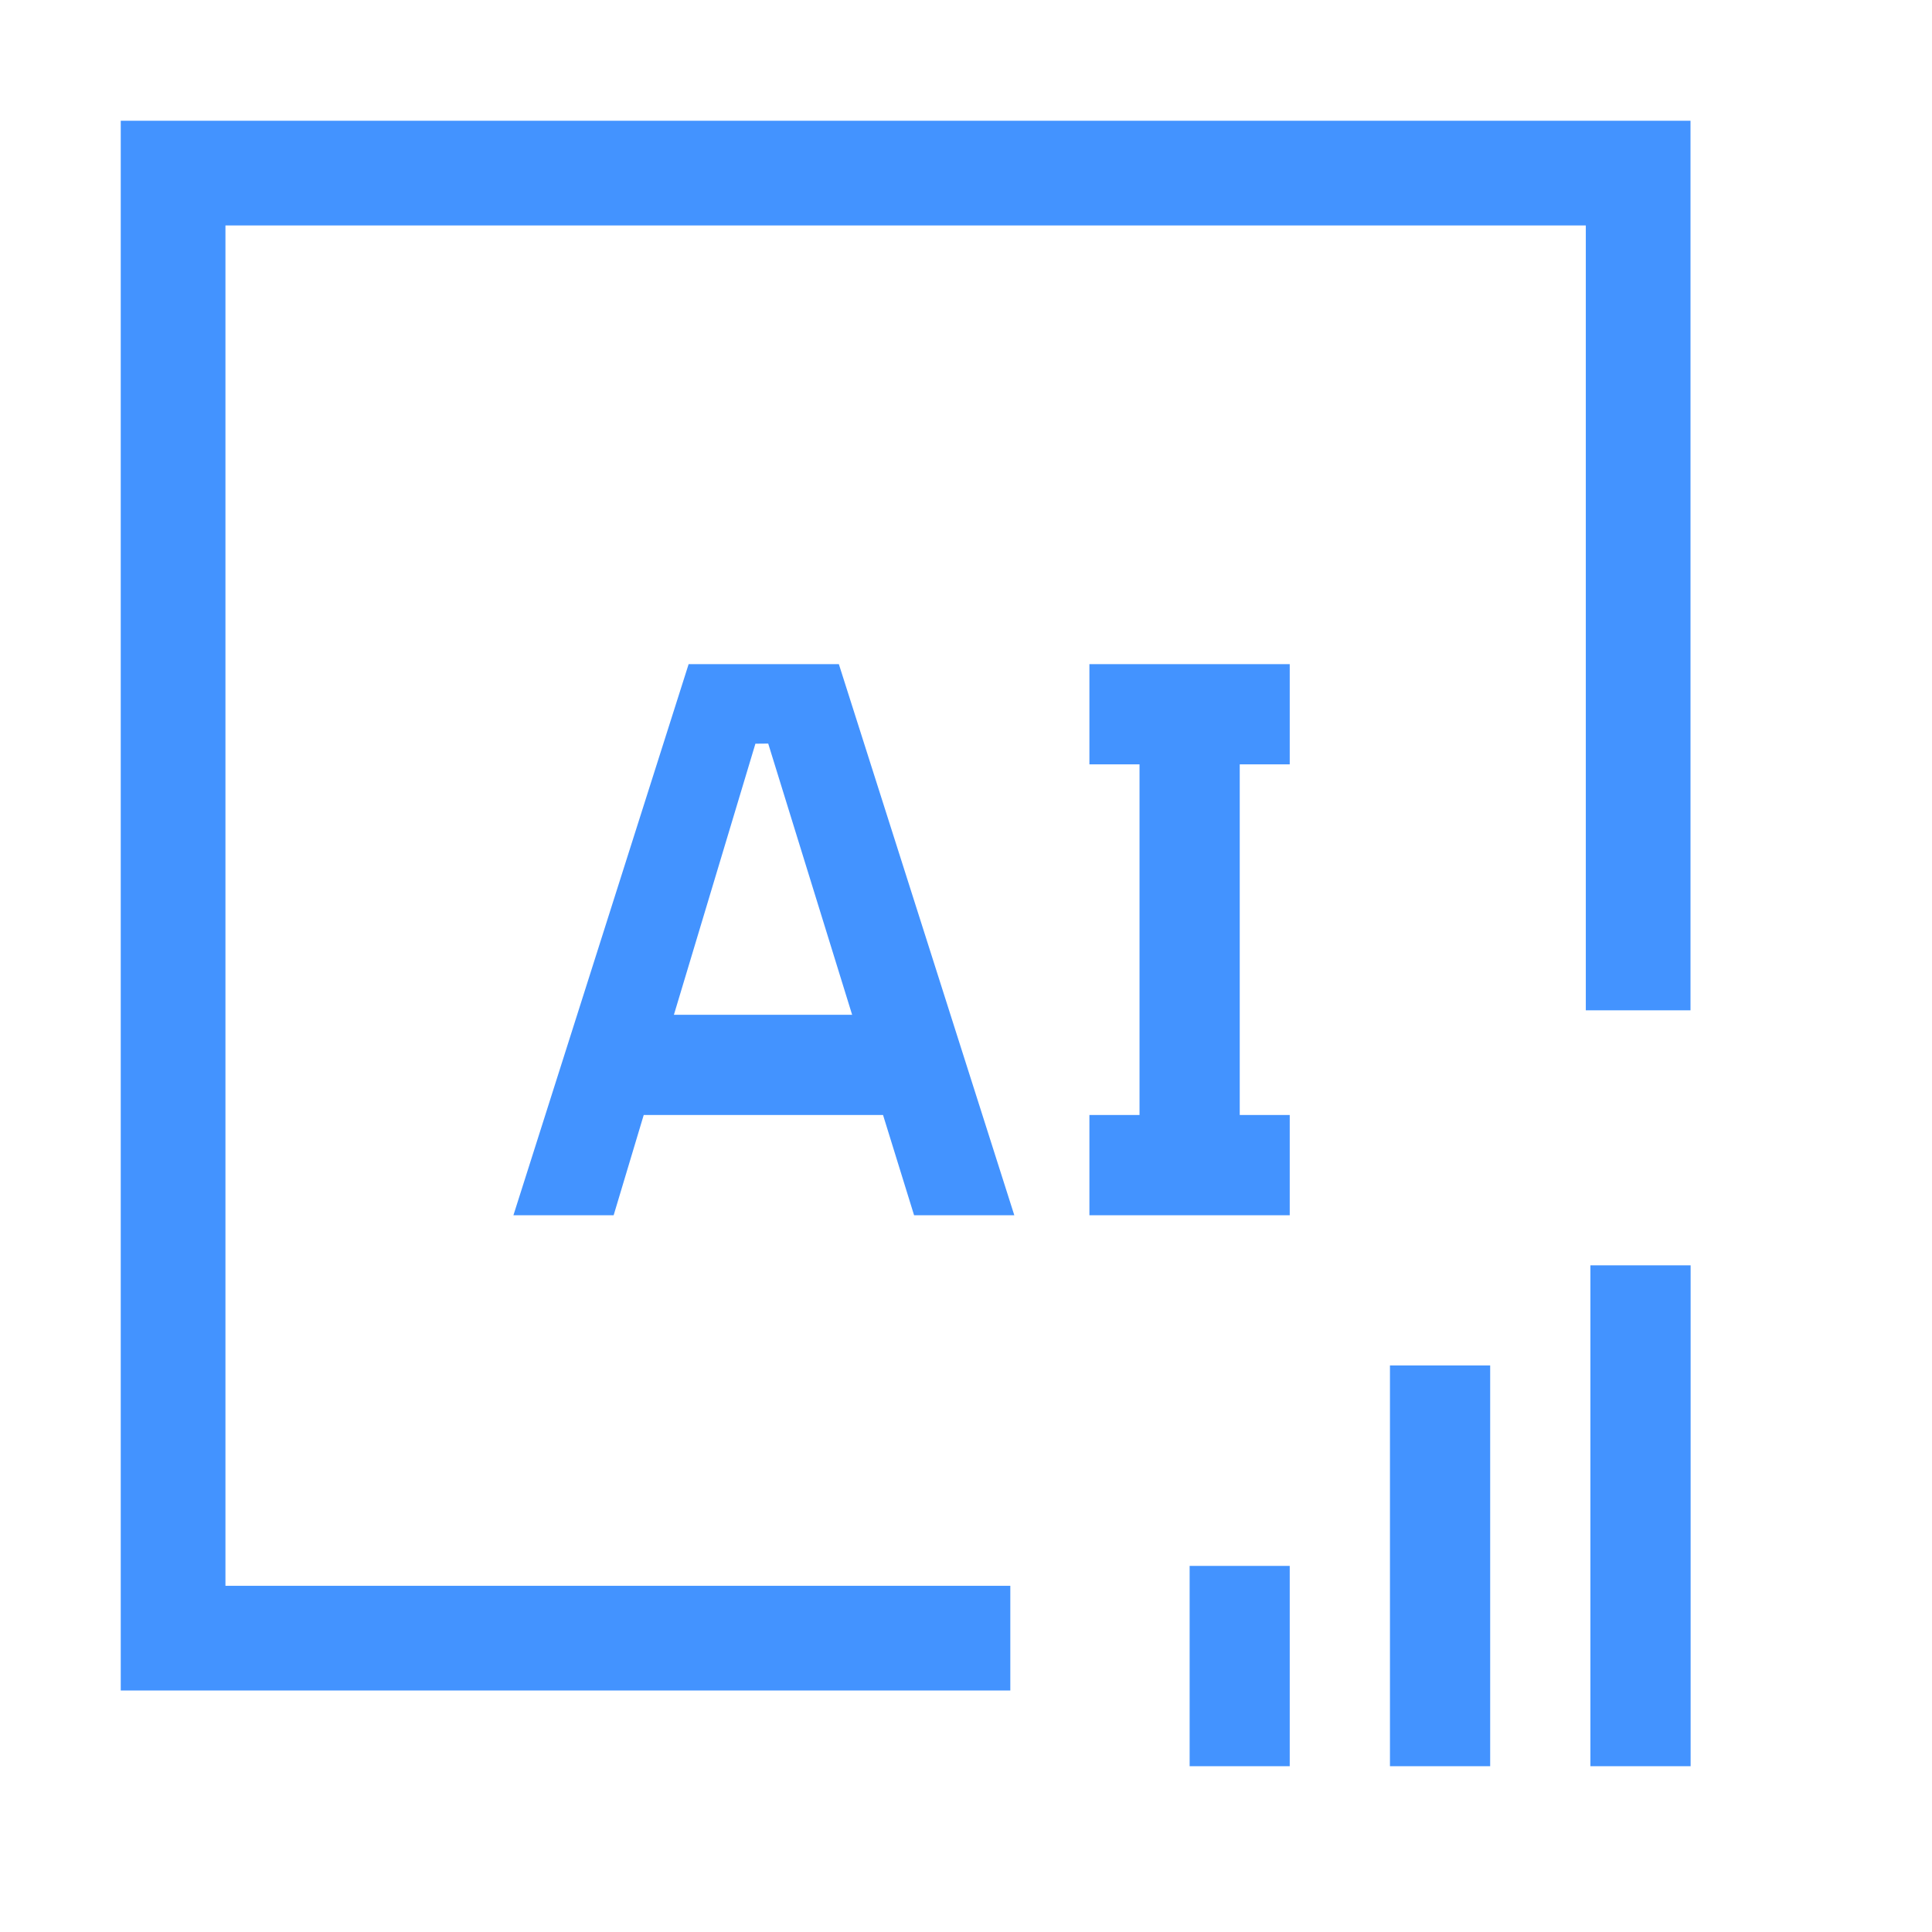
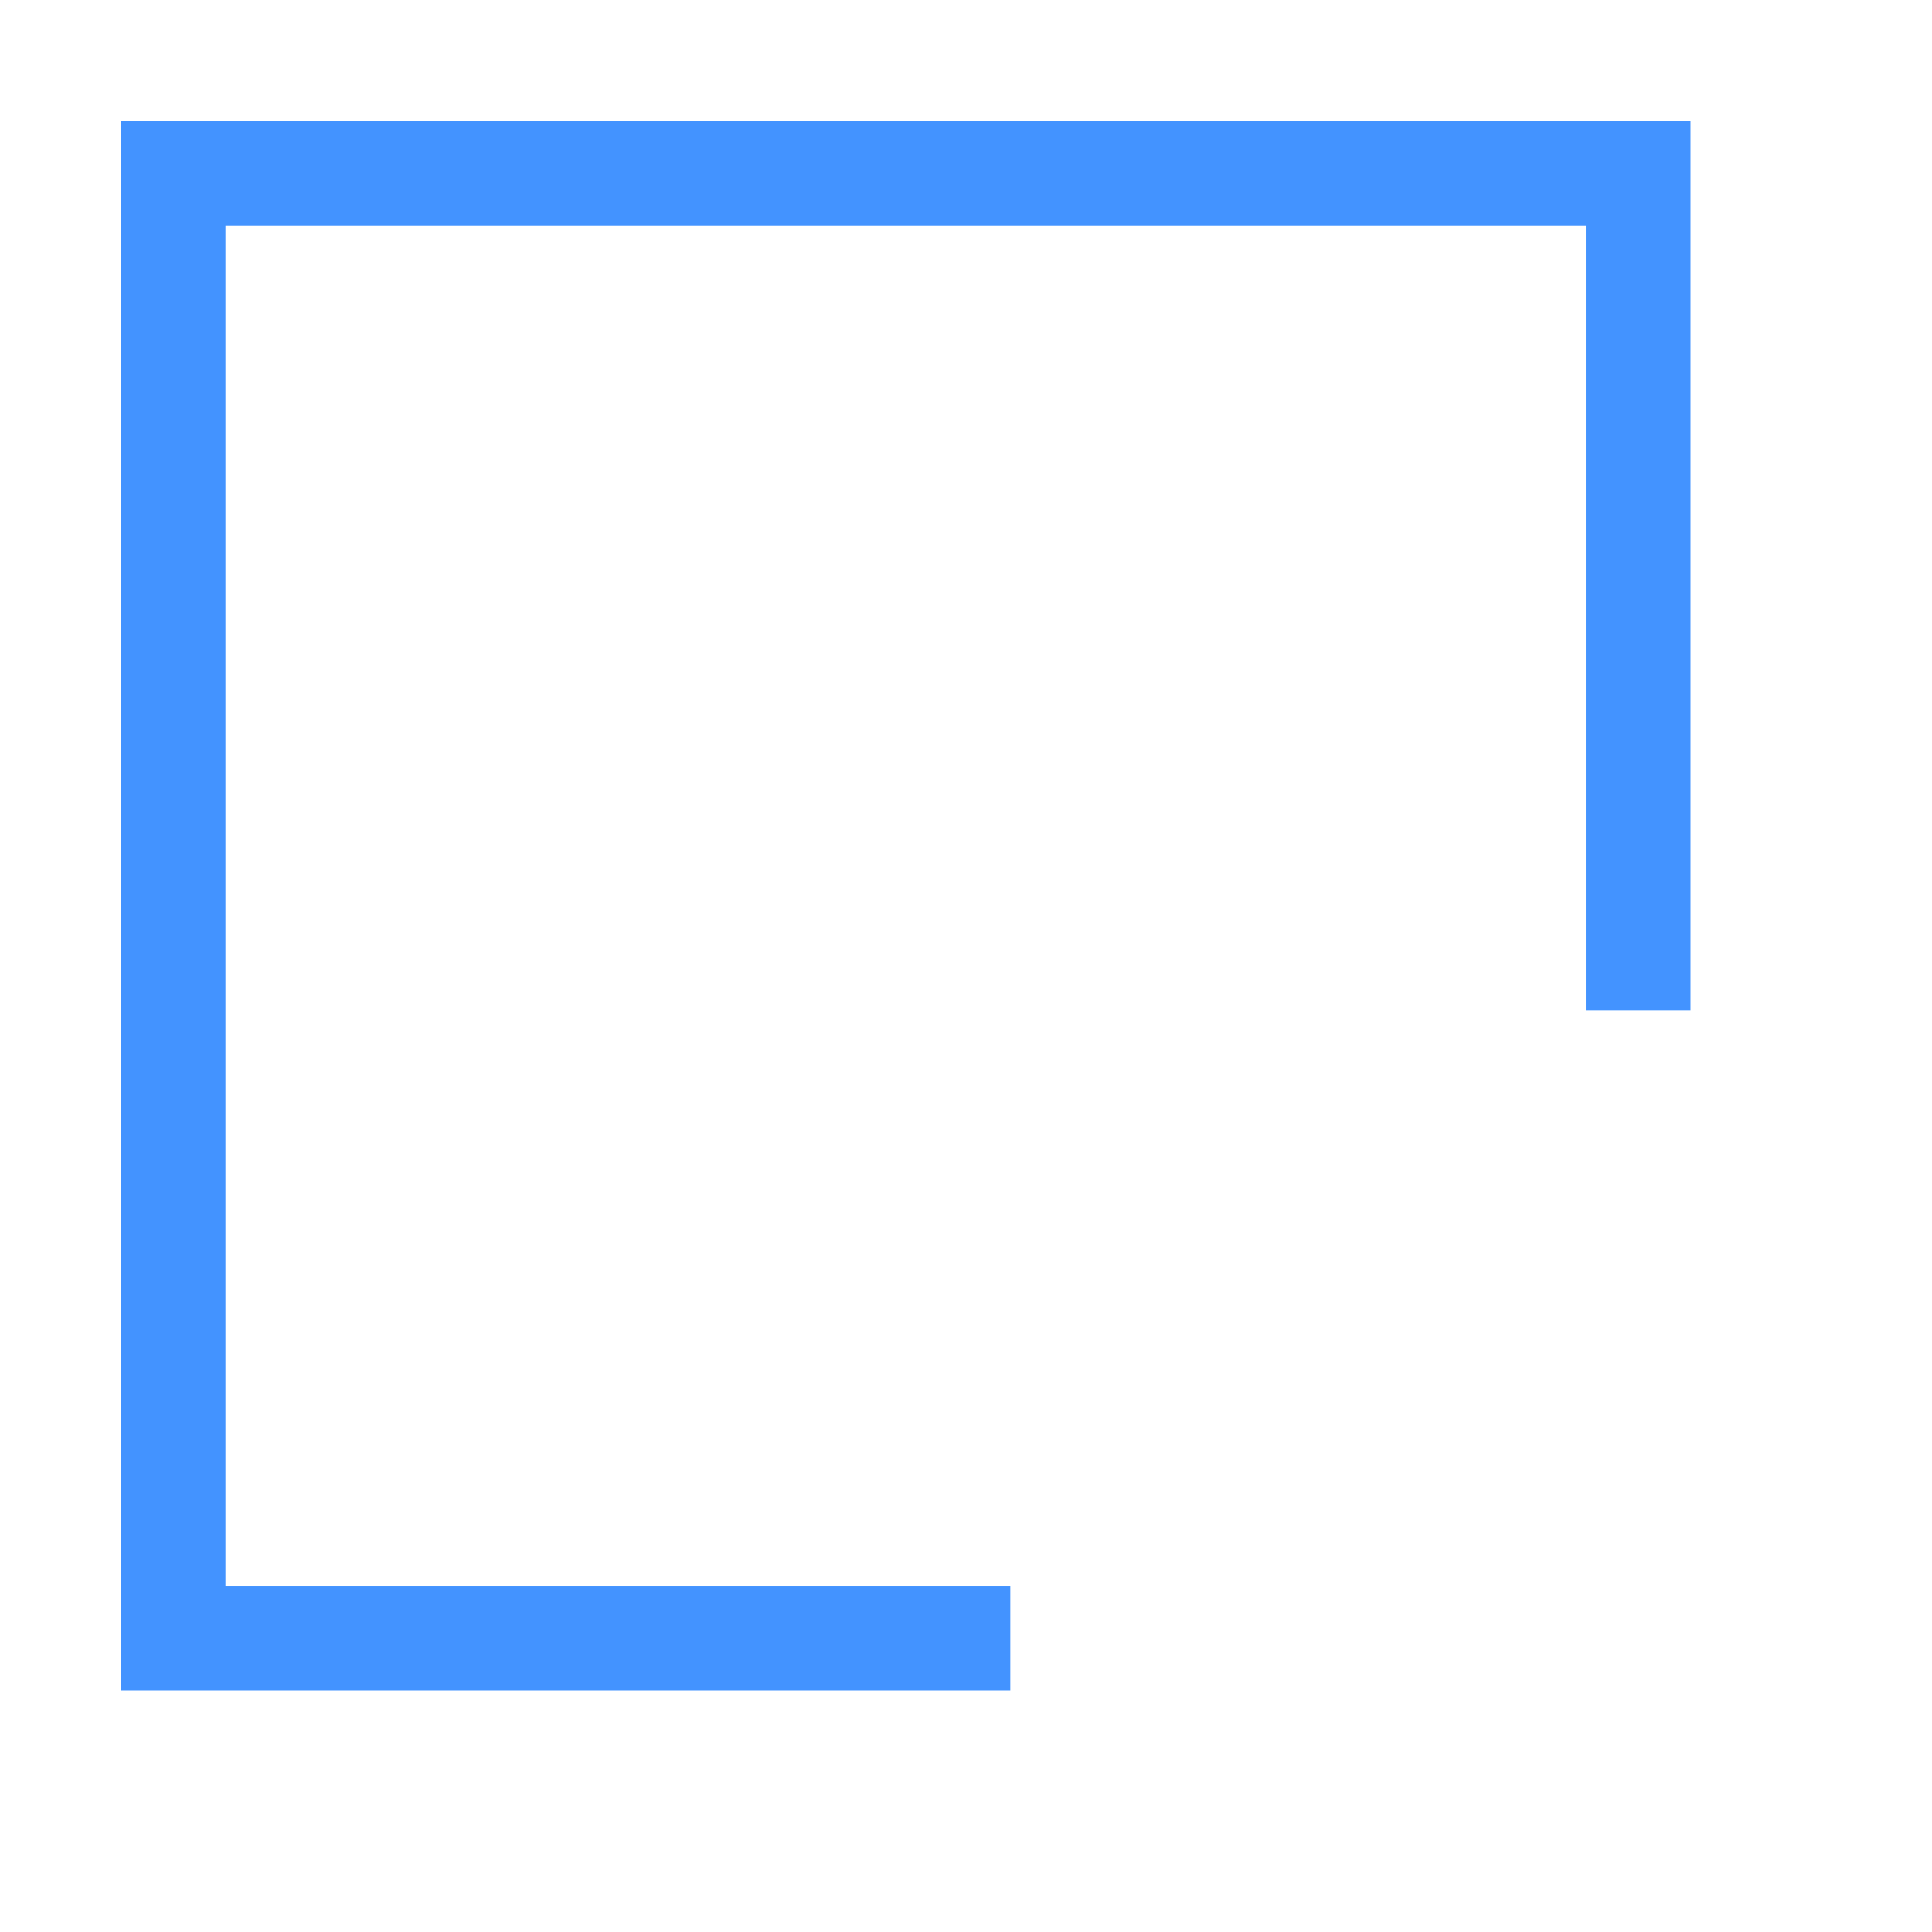
<svg xmlns="http://www.w3.org/2000/svg" width="16" height="16" viewBox="0 0 16 16" fill="none">
-   <path d="M11.511 11.308H12.341V14.627H11.511V11.308ZM13.171 10.479H14.001V14.627H13.171V10.479ZM9.852 12.968H10.681V14.627H9.852V12.968ZM9.022 10.064V9.234H9.437V6.33H9.022V5.5H10.681V6.33H10.267V9.234H10.681V10.064H9.022ZM7.57 10.064H8.4L6.947 5.5H5.703L4.252 10.064H5.082L5.331 9.234H7.313L7.57 10.064ZM5.581 8.404L6.256 6.159L6.362 6.158L7.057 8.404H5.581Z" fill="#4393FF" />
  <path d="M8.367 14H1V1H14V8.367H13.133V1.867H1.867V13.133H8.367V14Z" fill="#4393FF" />
</svg>